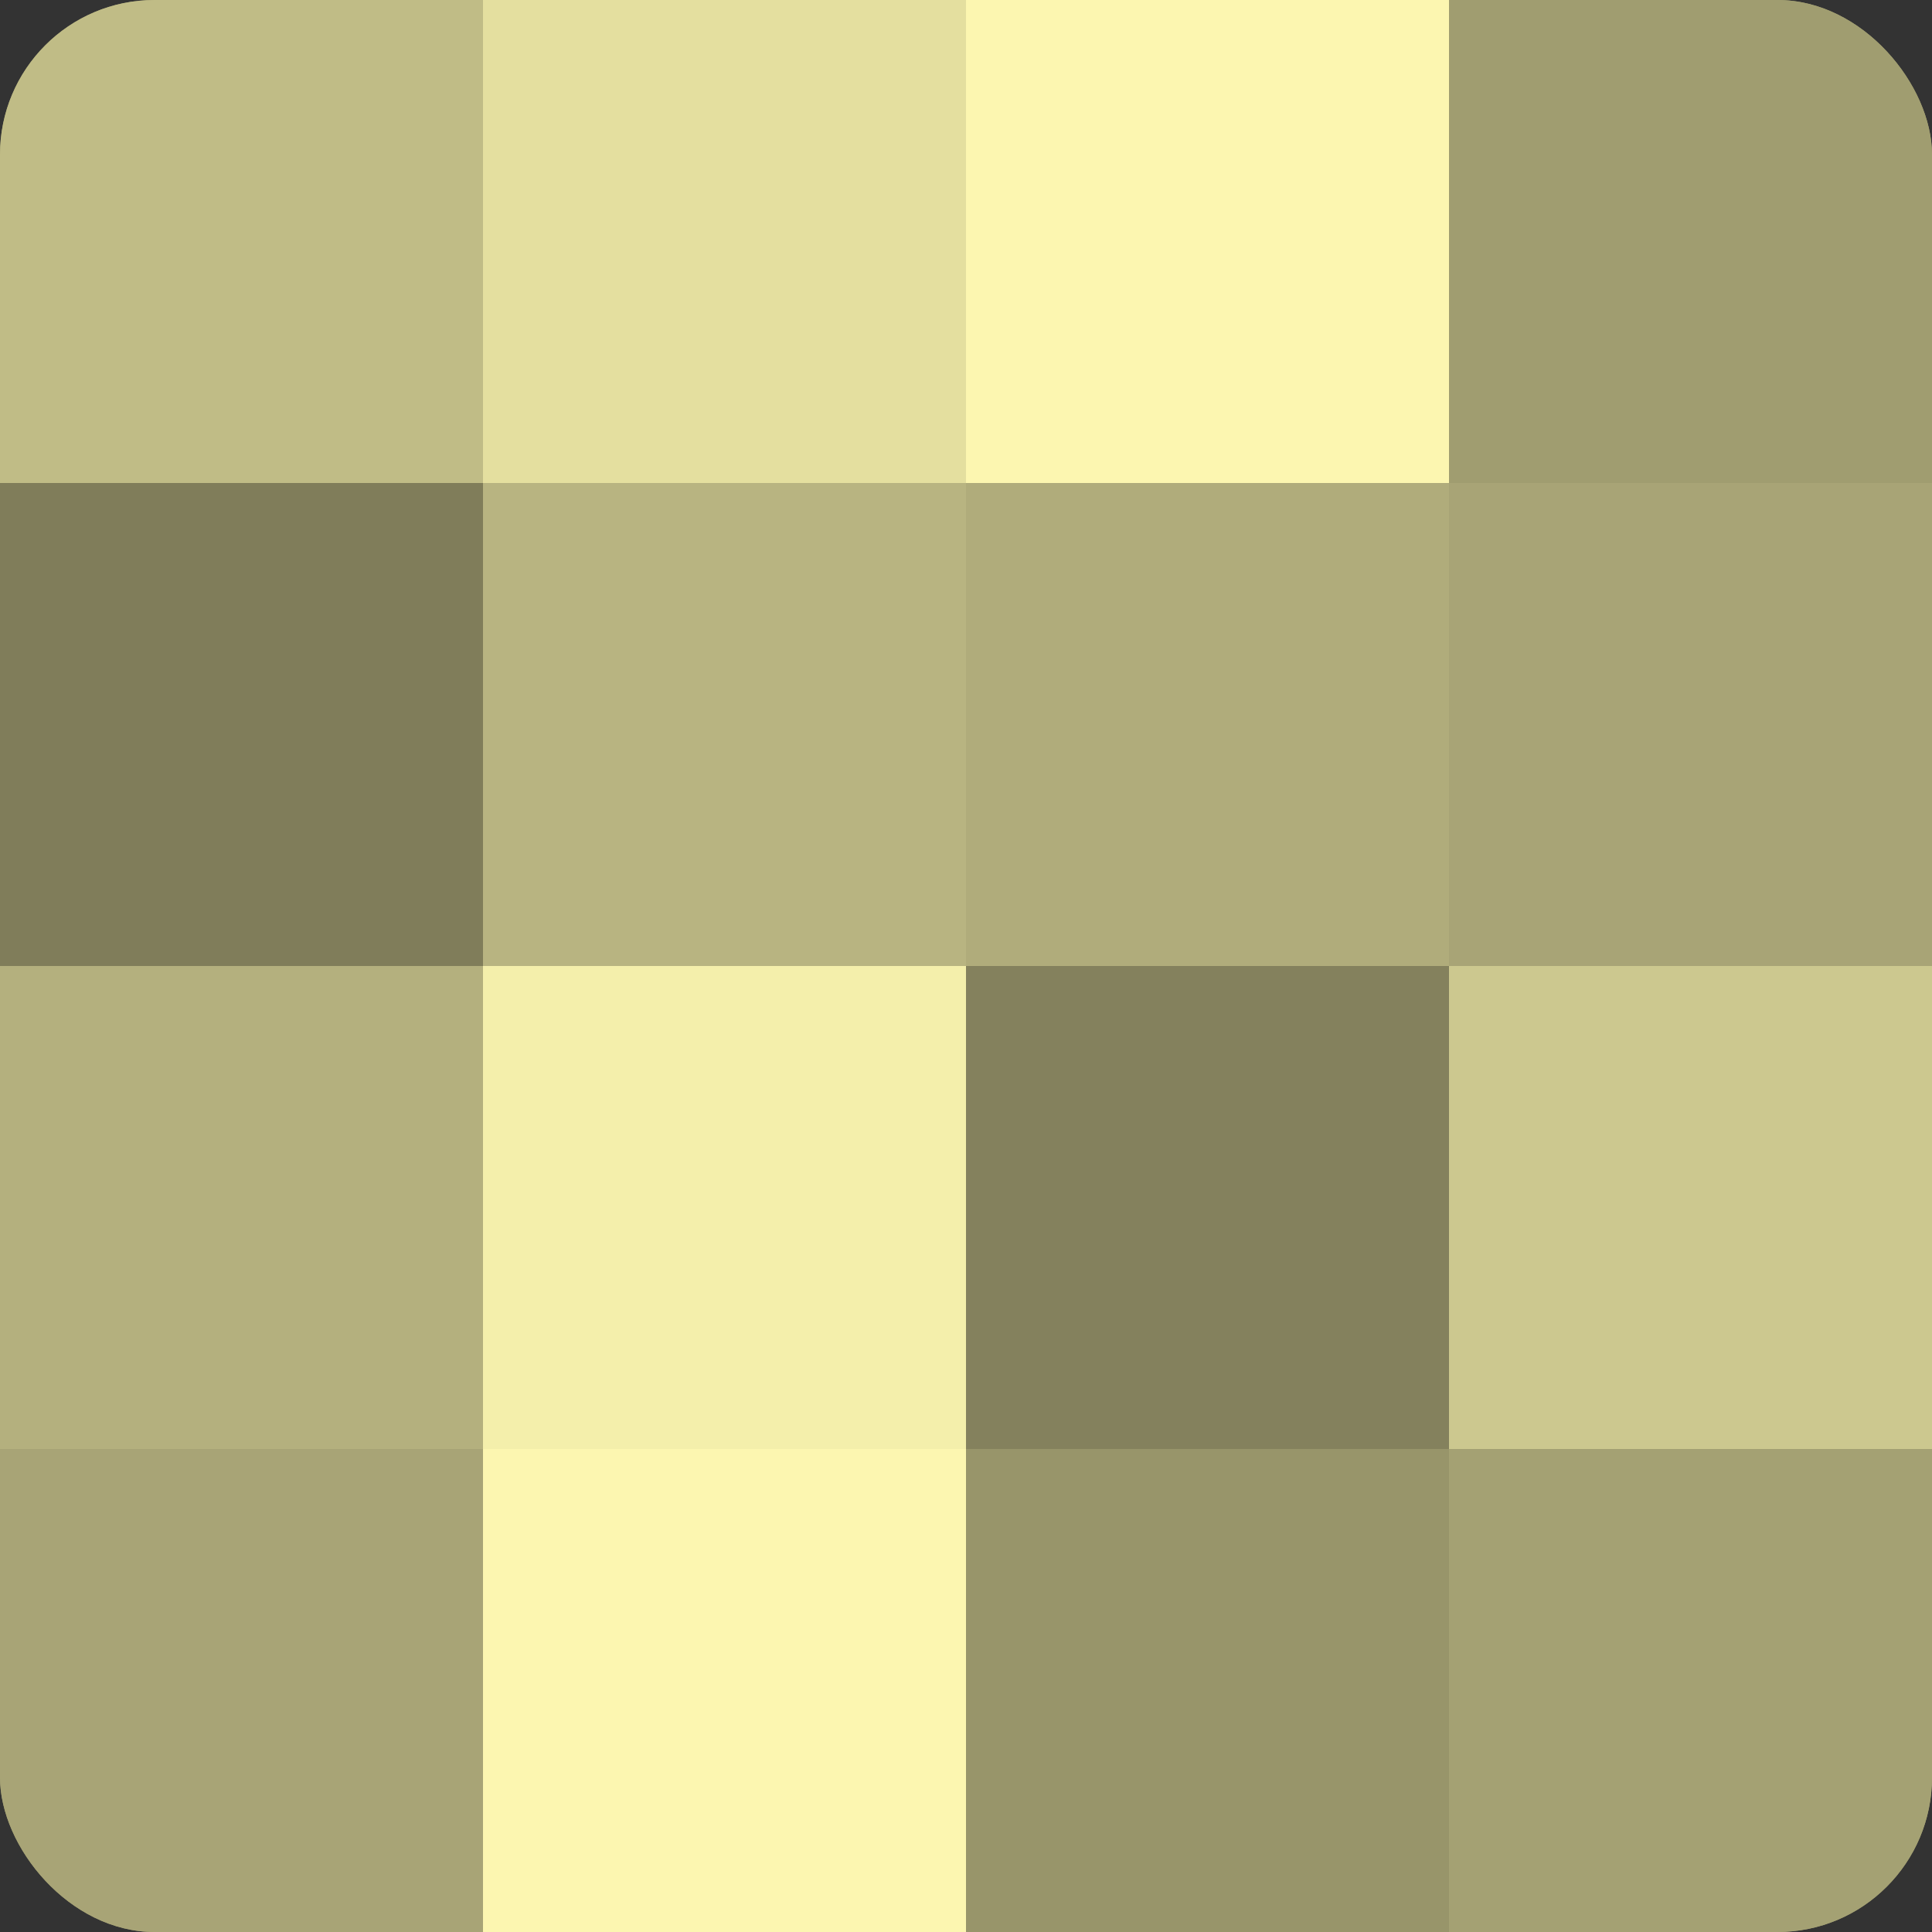
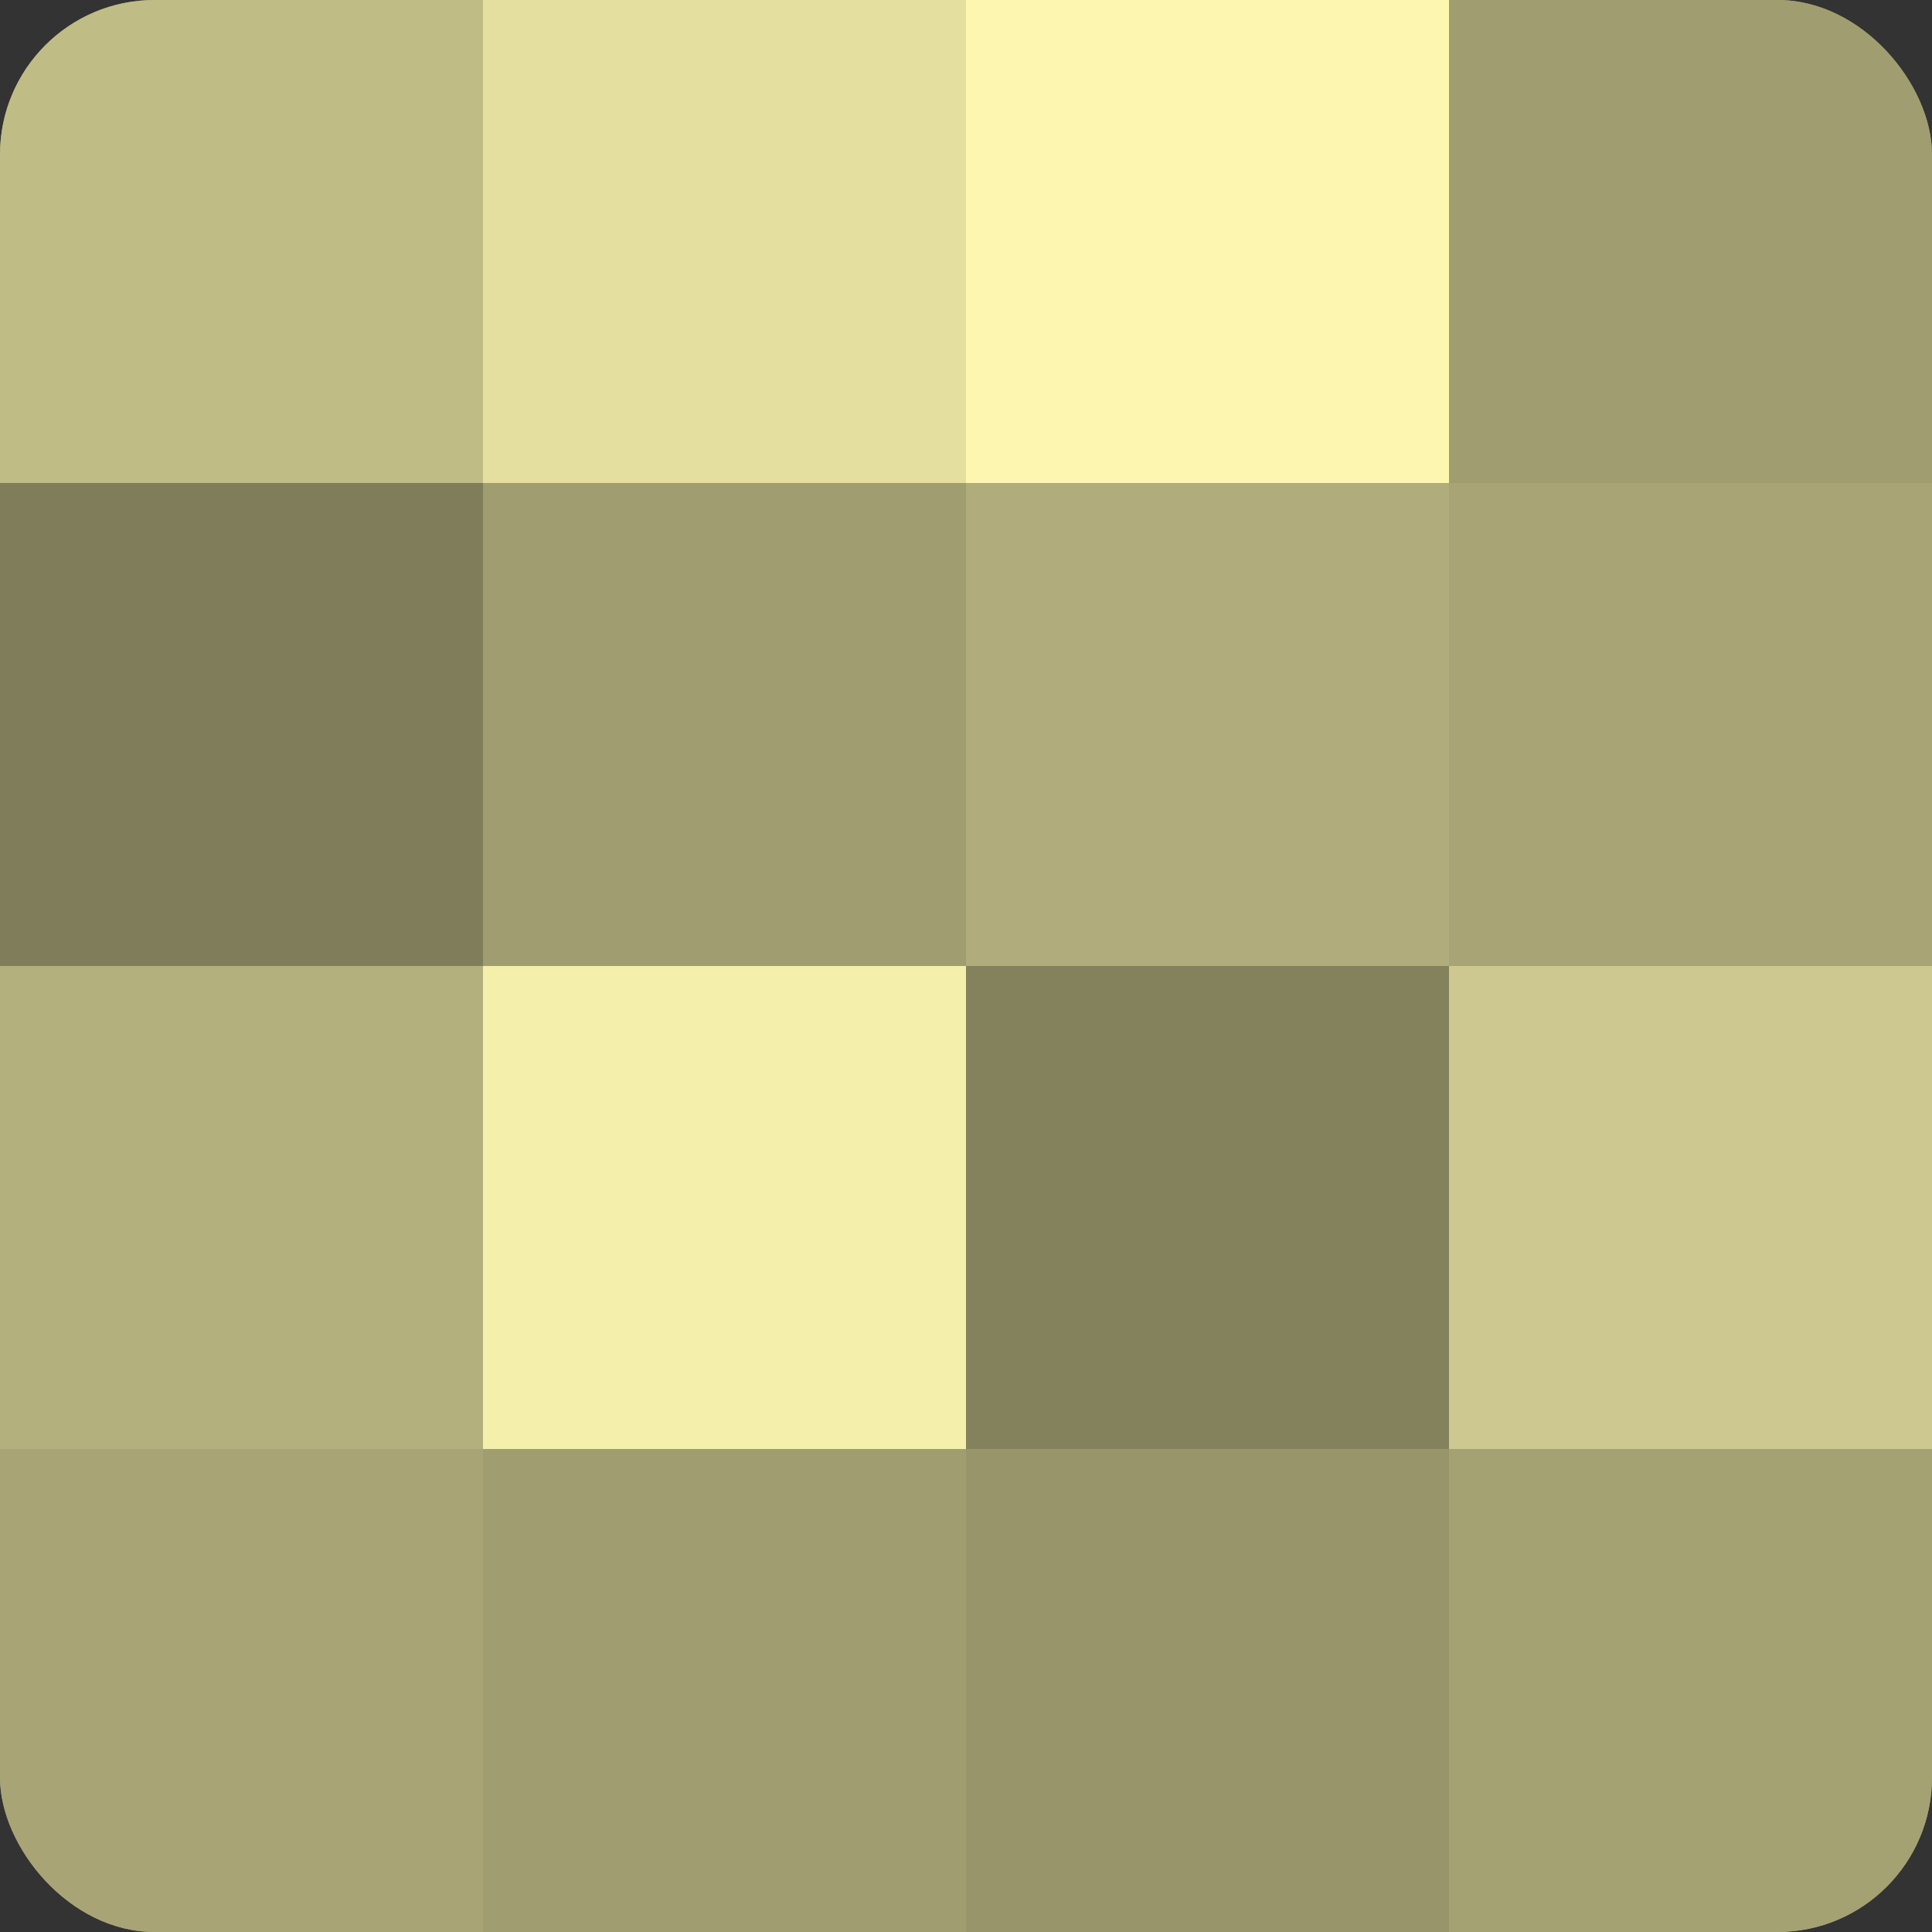
<svg xmlns="http://www.w3.org/2000/svg" width="60" height="60" viewBox="0 0 100 100" preserveAspectRatio="xMidYMid meet">
  <rect x="0" y="0" width="100" height="100" fill="#333333" stroke="none" />
  <defs>
    <clipPath id="c" width="100" height="100">
      <rect width="100" height="100" rx="8" ry="8" />
    </clipPath>
  </defs>
  <g clip-path="url(#c)">
    <rect width="100" height="100" fill="#a09d70" />
    <rect width="25" height="25" fill="#c0bc86" />
    <rect y="25" width="25" height="25" fill="#807d5a" />
    <rect y="50" width="25" height="25" fill="#b4b07e" />
    <rect y="75" width="25" height="25" fill="#a8a476" />
    <rect x="25" width="25" height="25" fill="#e4df9f" />
-     <rect x="25" y="25" width="25" height="25" fill="#b8b481" />
    <rect x="25" y="50" width="25" height="25" fill="#f4efab" />
-     <rect x="25" y="75" width="25" height="25" fill="#fcf6b0" />
    <rect x="50" width="25" height="25" fill="#fcf6b0" />
    <rect x="50" y="25" width="25" height="25" fill="#b0ac7b" />
    <rect x="50" y="50" width="25" height="25" fill="#84815d" />
    <rect x="50" y="75" width="25" height="25" fill="#98956a" />
    <rect x="75" width="25" height="25" fill="#a09d70" />
    <rect x="75" y="25" width="25" height="25" fill="#a8a476" />
    <rect x="75" y="50" width="25" height="25" fill="#ccc88f" />
    <rect x="75" y="75" width="25" height="25" fill="#a4a173" />
  </g>
</svg>